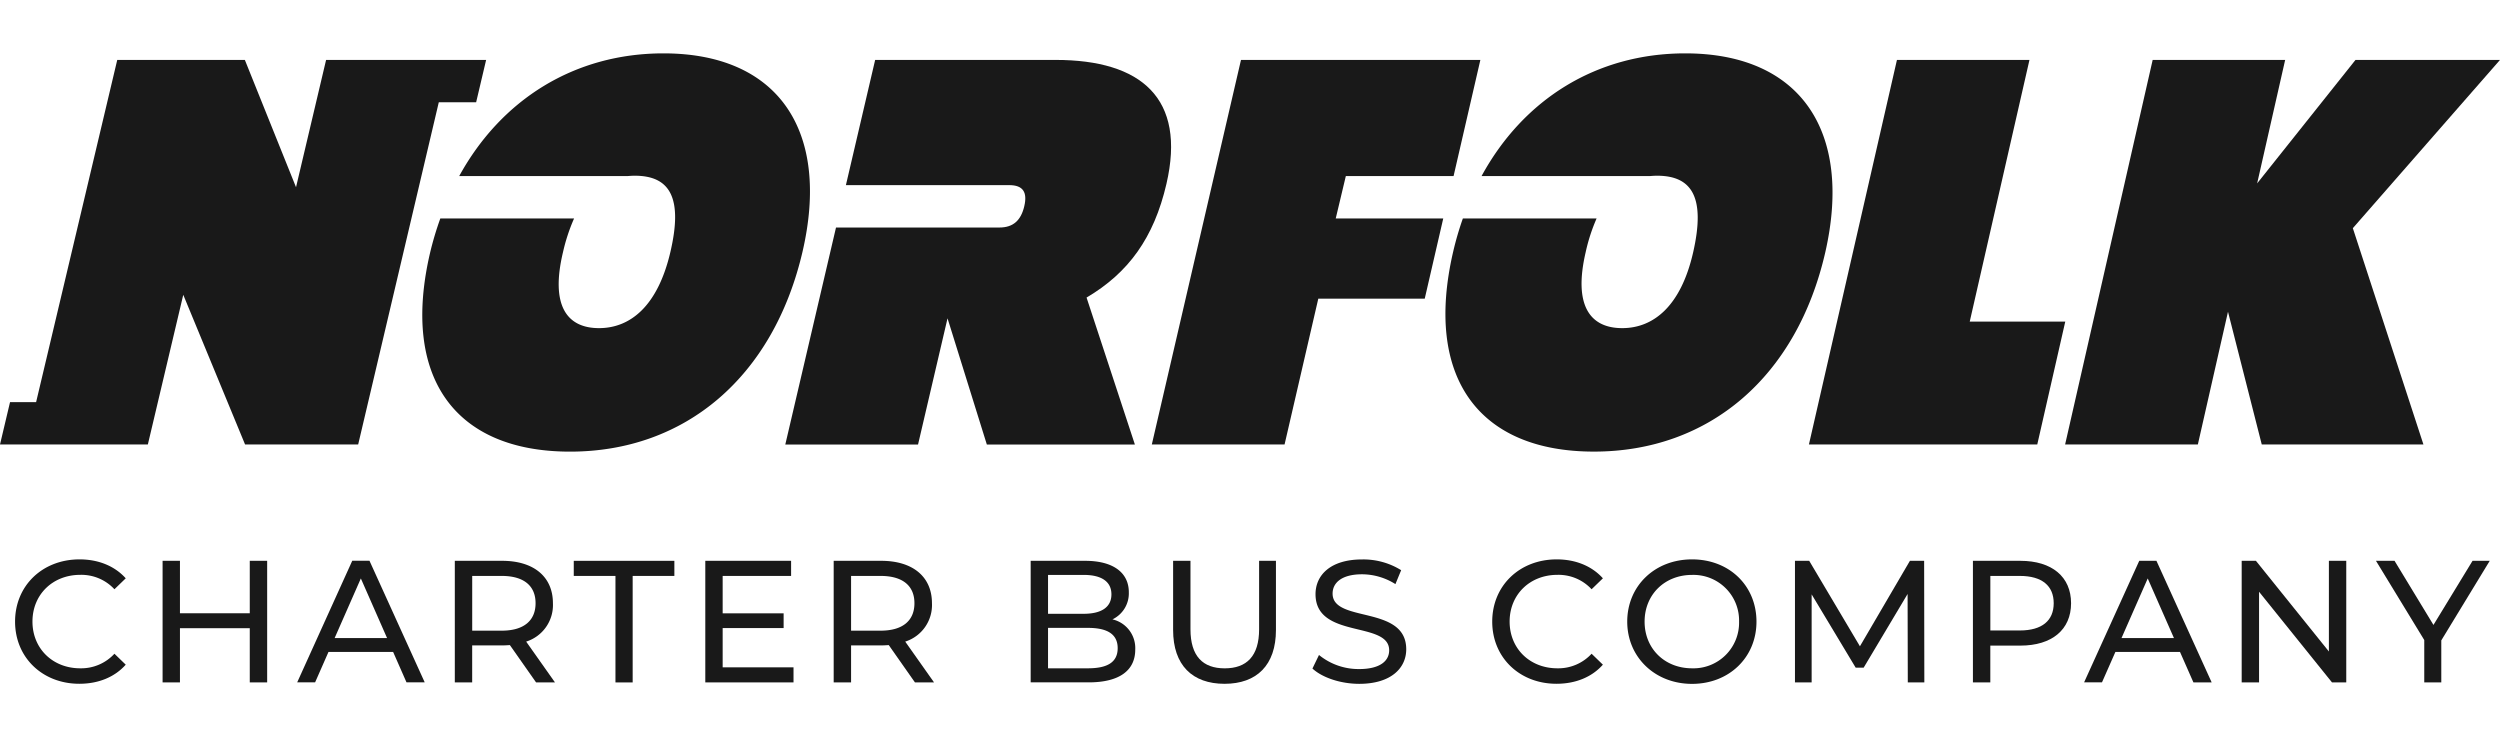
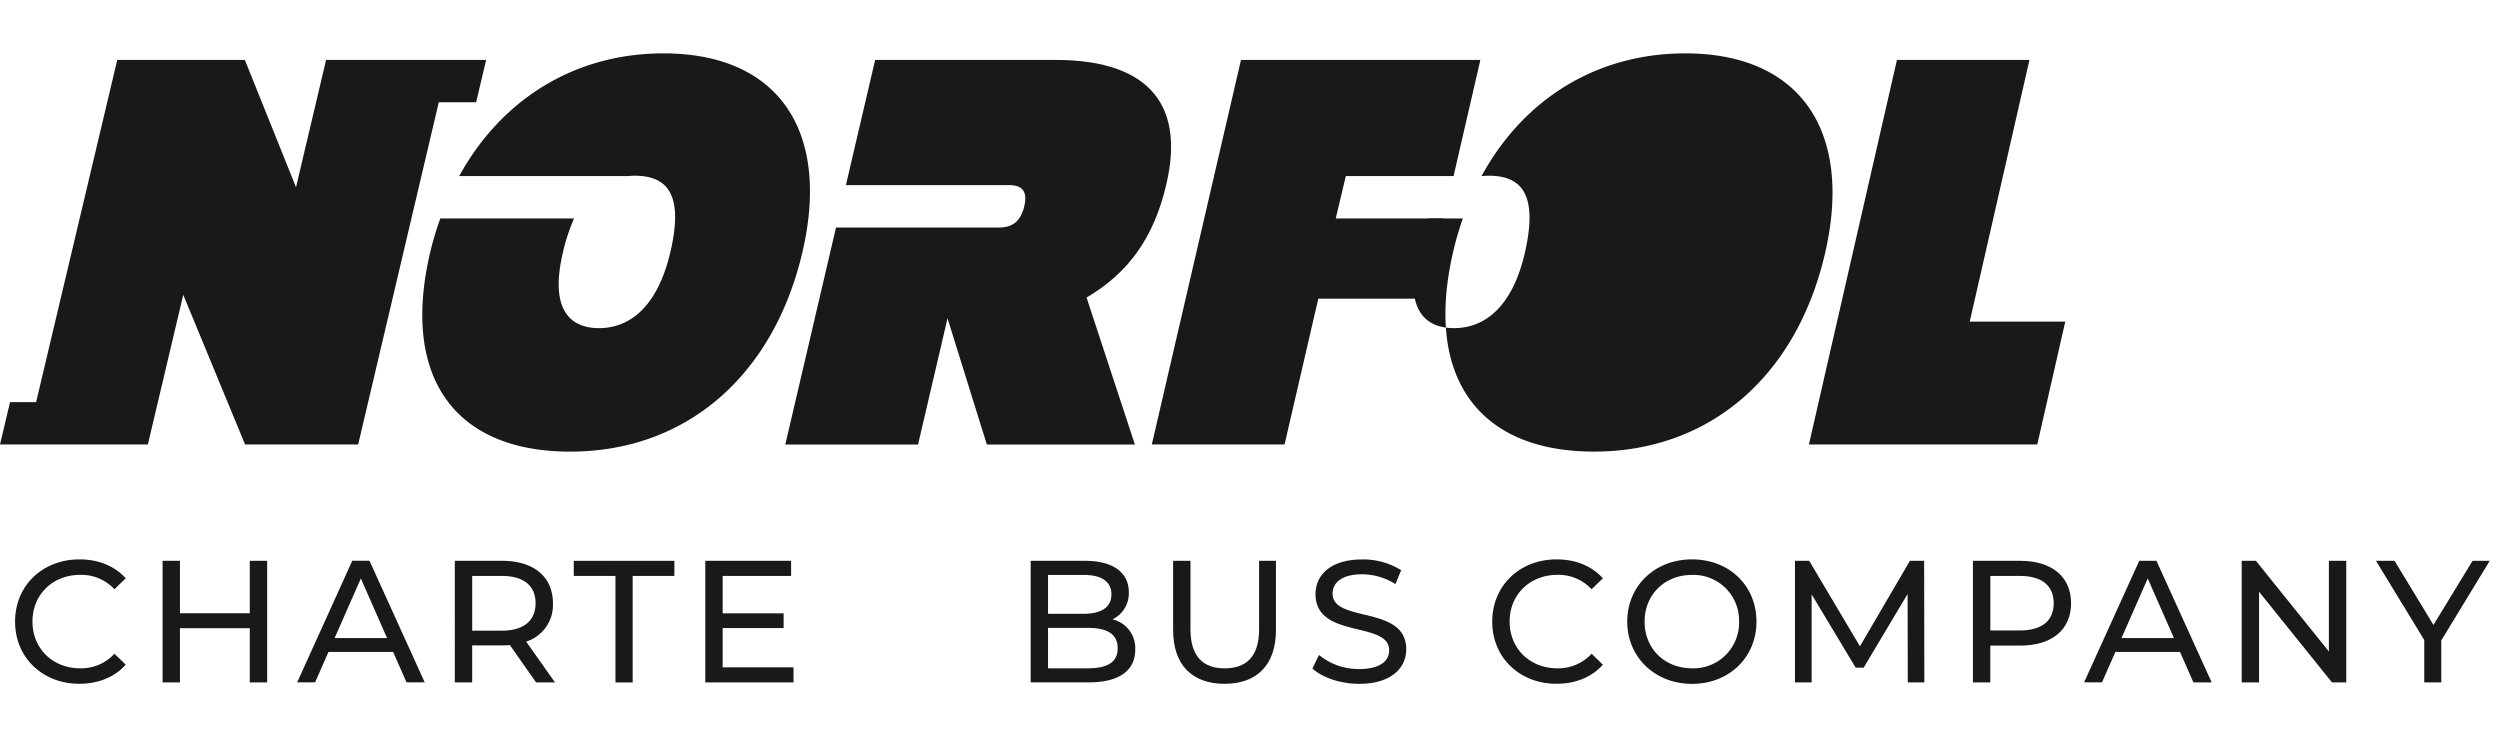
<svg xmlns="http://www.w3.org/2000/svg" id="Layer_1" data-name="Layer 1" viewBox="0 0 763.12 223.31">
  <defs>
    <style>
      .cls-1 {
        fill: #191919;
      }
    </style>
  </defs>
  <g>
    <path class="cls-1" d="M4.6,189.75c0-11,8.38-19,19.68-19,5.72,0,10.71,2,14.1,5.78l-3.45,3.34a13.75,13.75,0,0,0-10.44-4.4c-8.38,0-14.58,6-14.58,14.26S16.11,204,24.49,204a13.79,13.79,0,0,0,10.44-4.45l3.45,3.34c-3.39,3.82-8.38,5.83-14.16,5.83C13,208.73,4.6,200.73,4.6,189.75Z" />
    <path class="cls-1" d="M81.55,171.19v37.12H76.24V191.76H54.93v16.55h-5.3V171.19h5.3v16H76.24v-16Z" />
    <path class="cls-1" d="M120,199H100.27l-4.08,9.28H90.72l16.81-37.12h5.25l16.86,37.12h-5.56Zm-1.85-4.24-8-18.19-8,18.19Z" />
    <path class="cls-1" d="M163.64,208.31l-8-11.4c-.74.05-1.54.1-2.33.1h-9.18v11.3h-5.3V171.19H153.3c9.65,0,15.48,4.88,15.48,12.94a11.71,11.71,0,0,1-8.17,11.72l8.8,12.46Zm-.16-24.18c0-5.3-3.56-8.33-10.34-8.33h-9v16.71h9C159.92,192.51,163.48,189.43,163.48,184.13Z" />
    <path class="cls-1" d="M187.87,175.8H175.14v-4.61h30.71v4.61H193.12v32.51h-5.25Z" />
    <path class="cls-1" d="M242.22,203.7v4.61H215.29V171.19h26.19v4.61H220.59v11.41H239.2v4.5H220.59v12Z" />
-     <path class="cls-1" d="M279.29,208.31l-8-11.4c-.74.05-1.53.1-2.33.1h-9.17v11.3h-5.31V171.19H269c9.65,0,15.48,4.88,15.48,12.94a11.72,11.72,0,0,1-8.16,11.72l8.8,12.46Zm-.16-24.18c0-5.3-3.55-8.33-10.34-8.33h-9v16.71h9C275.58,192.51,279.13,189.43,279.13,184.13Z" />
    <path class="cls-1" d="M346.53,198.29c0,6.36-4.83,10-14.21,10H314.61V171.19h16.65c8.54,0,13.31,3.61,13.31,9.6a8.79,8.79,0,0,1-5,8.27A9,9,0,0,1,346.53,198.29Zm-26.62-22.8v11.87h10.87c5.41,0,8.48-2,8.48-5.93s-3.07-5.94-8.48-5.94Zm21.26,22.37c0-4.29-3.18-6.2-9.06-6.2h-12.2V204h12.2C338,204,341.17,202.16,341.17,197.86Z" />
    <path class="cls-1" d="M358.09,192.3V171.19h5.3v20.89c0,8.22,3.77,11.93,10.45,11.93s10.5-3.71,10.5-11.93V171.19h5.14V192.3c0,10.76-5.88,16.43-15.69,16.43S358.09,203.06,358.09,192.3Z" />
    <path class="cls-1" d="M400.62,204.07l2-4.14a19.13,19.13,0,0,0,12.25,4.3c6.42,0,9.17-2.5,9.17-5.73,0-9.07-22.48-3.34-22.48-17.13,0-5.72,4.46-10.6,14.21-10.6a21.82,21.82,0,0,1,11.93,3.28l-1.75,4.25a19.14,19.14,0,0,0-10.18-3c-6.31,0-9,2.66-9,5.89,0,9.07,22.48,3.39,22.48,17,0,5.67-4.56,10.55-14.37,10.55C409.16,208.73,403.59,206.82,400.62,204.07Z" />
    <path class="cls-1" d="M455.5,189.75c0-11,8.38-19,19.68-19,5.72,0,10.71,2,14.1,5.78l-3.45,3.34a13.75,13.75,0,0,0-10.44-4.4c-8.38,0-14.58,6-14.58,14.26S467,204,475.39,204a13.79,13.79,0,0,0,10.44-4.45l3.45,3.34c-3.39,3.82-8.38,5.83-14.16,5.83C463.88,208.73,455.5,200.73,455.5,189.75Z" />
    <path class="cls-1" d="M496.71,189.75c0-10.87,8.38-19,19.78-19s19.67,8.06,19.67,19-8.38,19-19.67,19S496.71,200.62,496.71,189.75Zm34.14,0a13.93,13.93,0,0,0-14.36-14.26c-8.33,0-14.48,6-14.48,14.26S508.16,204,516.49,204A13.93,13.93,0,0,0,530.85,189.75Z" />
    <path class="cls-1" d="M582.35,208.31l-.06-27L568.88,203.8h-2.44L553,181.43v26.88h-5.09V171.19h4.35l15.48,26.09L583,171.19h4.34l.06,37.12Z" />
    <path class="cls-1" d="M632.19,184.13c0,8.06-5.83,12.94-15.48,12.94h-9.17v11.24h-5.31V171.19h14.48C626.36,171.19,632.19,176.07,632.19,184.13Zm-5.3,0c0-5.3-3.55-8.33-10.34-8.33h-9v16.65h9C623.34,192.45,626.89,189.43,626.89,184.13Z" />
    <path class="cls-1" d="M665.44,199H645.72l-4.09,9.28h-5.46L653,171.19h5.25l16.86,37.12h-5.57Zm-1.85-4.24-8-18.19-8,18.19Z" />
    <path class="cls-1" d="M716.19,171.19v37.12h-4.35l-22.27-27.68v27.68h-5.3V171.19h4.35l22.27,27.68V171.19Z" />
    <path class="cls-1" d="M745.2,195.48v12.83H740V195.37l-14.74-24.18h5.67l11.88,19.57,11.93-19.57h5.25Z" />
  </g>
  <g>
    <polygon class="cls-1" points="601.26 98.16 619.49 18.29 579.04 18.29 552.17 135.68 621.87 135.68 630.42 98.16 601.26 98.16" />
-     <polygon class="cls-1" points="763.12 18.29 719.01 18.29 688.99 55.98 697.54 18.29 657.1 18.29 630.37 135.68 670.89 135.68 680.09 95.16 690.4 135.68 739.75 135.68 718.2 69.65 763.12 18.29" />
    <path class="cls-1" d="M202.53,16.29c-27.18,0-49.53,14.09-62.36,37.46h51.35c.73-.06,1.48-.11,2.25-.11,10.82,0,14.72,6.84,10.85,23.35s-12.27,23.17-21.77,23.17c-9.66,0-14.93-6.67-11-23.17a55.63,55.63,0,0,1,3.39-10.31H134.41A96.52,96.52,0,0,0,131.32,77c-8.95,38,7.34,60.86,42.69,60.86,35.19,0,62-22.85,70.92-60.86C253.58,40,237.65,16.29,202.53,16.29Z" />
    <polygon class="cls-1" points="145.34 31.22 148.39 18.29 136.99 18.29 119.25 18.29 99.54 18.29 90.36 57.15 74.74 18.29 35.79 18.29 11.02 122.76 3.06 122.76 0 135.68 7.95 135.68 29.14 135.68 45.13 135.68 55.94 89.99 74.81 135.68 109.33 135.68 133.94 31.22 145.34 31.22" />
    <polygon class="cls-1" points="410.81 53.75 443.7 53.75 451.88 18.29 378.81 18.29 351.59 135.68 392.11 135.68 402.41 91.16 434.9 91.16 440.55 66.68 407.73 66.68 410.81 53.75" />
-     <path class="cls-1" d="M514.42,16.29c-27.18,0-49.46,14.09-62.18,37.46h51.34c.74-.06,1.49-.11,2.26-.11,10.82,0,14.75,6.84,11,23.35s-12.16,23.17-21.66,23.17c-9.66,0-15-6.67-11.16-23.17a55,55,0,0,1,3.34-10.31H446.54a94.17,94.17,0,0,0-3,10.31c-8.77,38,7.63,60.86,43,60.86,35.19,0,61.93-22.85,70.63-60.86C565.59,40,549.54,16.29,514.42,16.29Z" />
+     <path class="cls-1" d="M514.42,16.29c-27.18,0-49.46,14.09-62.18,37.46c.74-.06,1.49-.11,2.26-.11,10.82,0,14.75,6.84,11,23.35s-12.16,23.17-21.66,23.17c-9.66,0-15-6.67-11.16-23.17a55,55,0,0,1,3.34-10.31H446.54a94.17,94.17,0,0,0-3,10.31c-8.77,38,7.63,60.86,43,60.86,35.19,0,61.93-22.85,70.63-60.86C565.59,40,549.54,16.29,514.42,16.29Z" />
    <path class="cls-1" d="M356.05,56.14c6.08-26.17-7.69-37.85-33.82-37.85H267.14l-8.93,38.22h49.87c4.21,0,5.57,2.18,4.59,6.39-1,4.37-3.39,6.55-7.6,6.55H255.19l-15.48,66.24h40.52l9-38.52,12,38.52h45.19L331.67,90.83C344.41,83.32,352.22,72.65,356.05,56.14Z" />
  </g>
</svg>